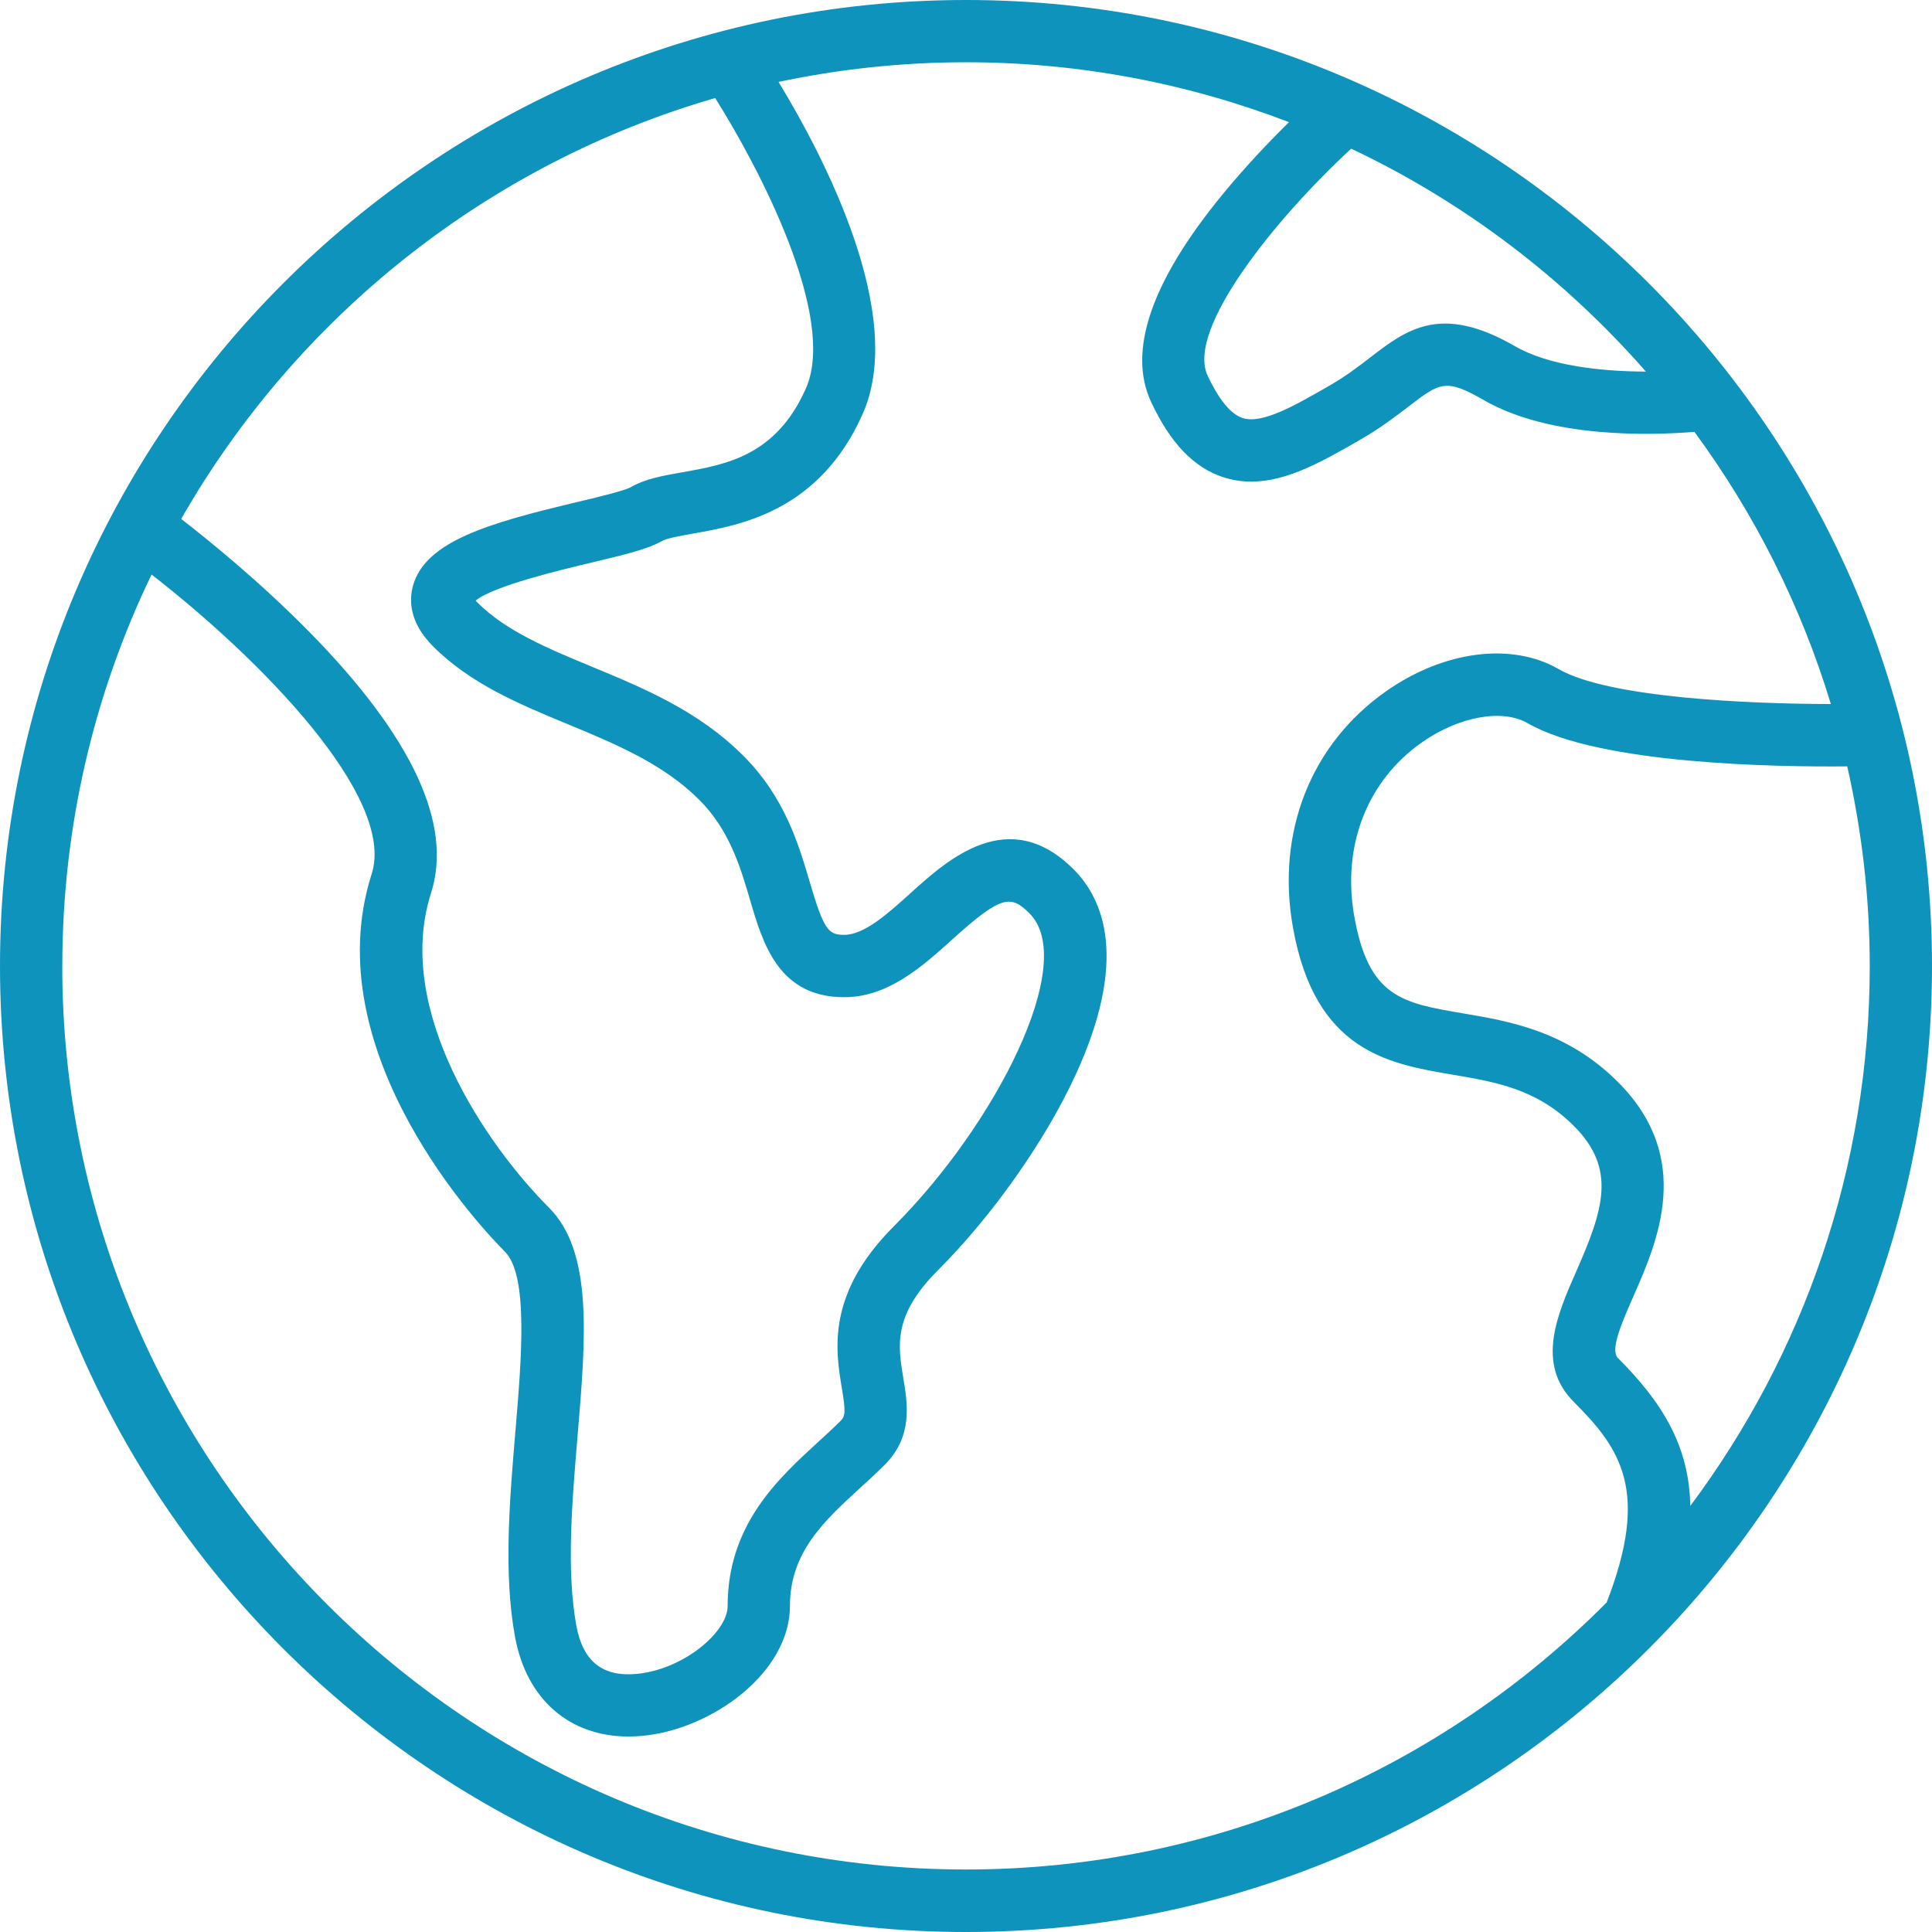
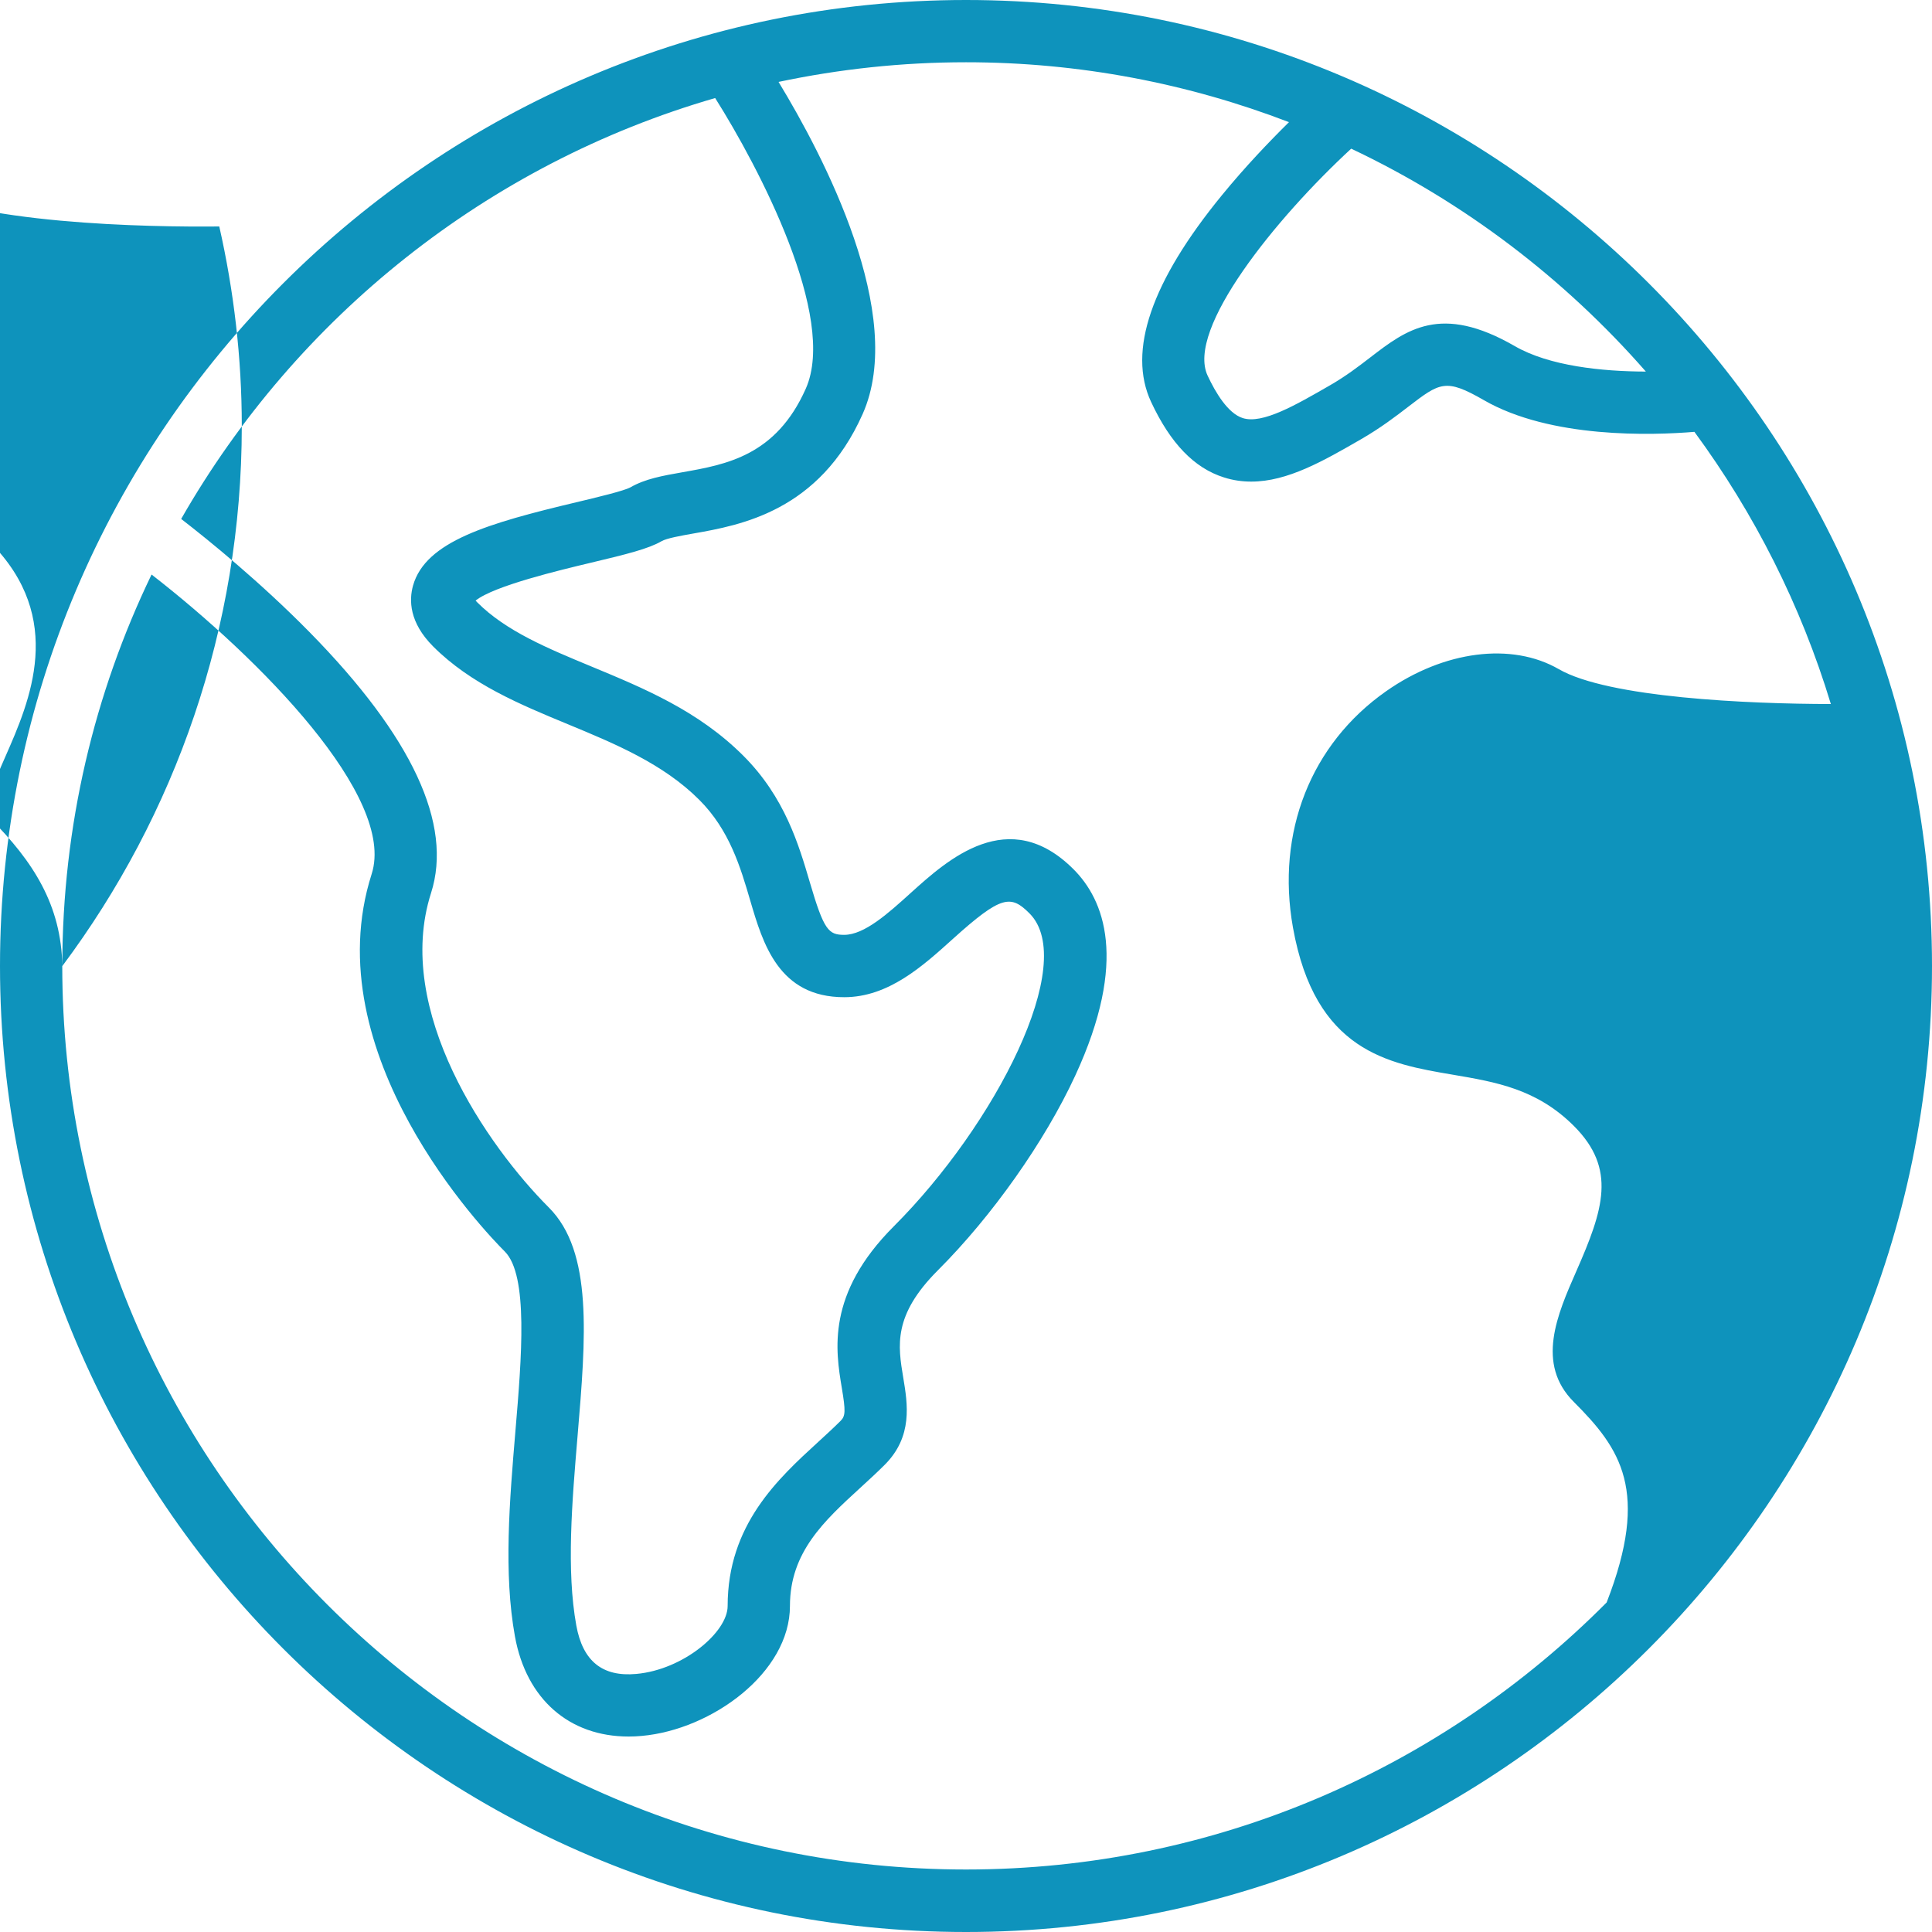
<svg xmlns="http://www.w3.org/2000/svg" id="_2025_Website_Icons" data-name="2025 Website Icons" viewBox="0 0 400 400">
  <defs>
    <style>
      .cls-1 {
        fill: #0e93bc;
      }
    </style>
  </defs>
-   <path class="cls-1" d="M200,0C89.72,0,0,89.72,0,200s89.72,200,200,200,200-89.72,200-200S310.28,0,200,0ZM340.75,76.93c-8.93-.02-19.94-1.12-27.11-5.26-15.36-8.87-22.45-3.43-29.95,2.34-2.46,1.89-5,3.84-8.29,5.74-7.21,4.16-14.03,8.1-18.1,6.81-3.08-.97-5.66-5.32-7.28-8.8-4.49-9.62,14.14-32.6,29.73-46.98,23.4,11.07,44.13,26.87,61,46.14ZM148.06,20.29c8.98,14.23,25.36,45.34,18.77,60.18-6.17,13.88-16.45,15.7-25.52,17.3-4.15.73-7.74,1.37-10.77,3.12-1.36.75-7.08,2.11-11.27,3.11-18.12,4.31-31.15,8.06-33.75,17.22-.85,3.01-.82,7.64,4.17,12.63,7.77,7.77,17.98,12,27.87,16.09,9.71,4.02,19.74,8.17,27.22,15.66,6.27,6.26,8.54,14,10.54,20.82,2.62,8.93,5.89,20.04,19.46,20.04,9.14,0,16.22-6.4,22.47-12.04,10.11-9.13,12.04-9.16,15.89-5.32,10.17,10.17-7.06,43.77-28.09,64.8-14,14-12.05,25.72-10.76,33.47.8,4.78.76,5.79-.25,6.8-1.46,1.46-3.03,2.89-4.63,4.36-8.36,7.65-18.76,17.18-18.76,33.98,0,5.4-9.17,13.18-18.91,14.06-7.01.64-11.08-2.64-12.42-10.02-2.08-11.44-.89-25.58.26-39.26,1.72-20.46,3.21-38.13-5.94-47.28-12.73-12.73-32.2-40.77-24.4-65.11,4.56-14.23-3.9-32.41-25.15-54.02-10.15-10.32-20.7-18.89-26.58-23.44,23.89-41.78,63.41-73.5,110.55-87.14ZM12.9,200c0-29.02,6.64-56.52,18.48-81.05,22.41,17.39,50.67,46.06,45.57,62-11.93,37.25,23.48,74.09,27.56,78.16,4.92,4.92,3.48,22.01,2.21,37.08-1.22,14.51-2.49,29.52-.1,42.65,2.36,12.96,11.25,20.69,23.52,20.69.9,0,1.82-.04,2.76-.13,14.47-1.31,30.65-13.09,30.65-26.91,0-11.12,7.08-17.6,14.57-24.46,1.74-1.6,3.45-3.16,5.04-4.75,5.88-5.88,4.75-12.62,3.85-18.04-1.11-6.64-2.15-12.92,7.16-22.23,11.26-11.25,22.16-26.71,28.45-40.32,11.07-23.95,5.92-36.45-.36-42.72-13.42-13.42-26.08-1.97-33.65,4.86-4.74,4.29-9.65,8.72-13.83,8.72-3.23,0-4.19-.93-7.08-10.77-2.32-7.89-5.21-17.72-13.8-26.31-9.3-9.3-20.54-13.95-31.41-18.46-9.12-3.78-17.73-7.34-23.68-13.3-.13-.13-.24-.25-.34-.36,3.74-3.05,17.6-6.35,23.77-7.82,7.56-1.8,11.97-2.89,14.73-4.48,1.07-.62,3.99-1.13,6.57-1.59,9.77-1.72,26.11-4.61,35.07-24.76,9.14-20.56-8.12-53.44-17.42-68.74,12.53-2.65,25.5-4.07,38.81-4.07,23.56,0,46.09,4.42,66.87,12.4-3.99,3.93-9.05,9.21-13.88,15.12-14.64,17.88-19.58,32.28-14.67,42.8,4.01,8.59,8.95,13.71,15.1,15.64,1.89.6,3.77.86,5.64.86,7.53,0,14.98-4.3,22.78-8.8,4.03-2.33,7.18-4.74,9.7-6.68,6.57-5.04,7.75-5.95,15.65-1.4,13.87,8.01,34.93,7.3,43.62,6.58,12.4,16.86,22.04,35.87,28.25,56.35-17.19-.02-46.09-1.31-56.33-7.22-9.75-5.63-23.79-3.83-35.76,4.58-15.59,10.94-22.79,29.22-19.28,48.9,4.58,25.65,19.72,28.22,33.07,30.48,8.96,1.52,17.43,2.96,25.09,10.61,8.9,8.9,6.13,17.3.51,30.08-3.95,8.98-8.43,19.16-.51,27.07,9.65,9.66,15.78,18.38,6.79,41.51-33.91,34.13-80.85,55.29-132.65,55.29-103.17,0-187.1-83.93-187.1-187.1ZM349.95,311.78c-.2-12.61-6.04-21.68-14.97-30.61-1.68-1.68.8-7.31,3.19-12.76,5.01-11.39,12.58-28.62-3.19-44.39-10.57-10.57-22.48-12.59-32.05-14.21-12.6-2.14-19.55-3.31-22.53-20.03-2.61-14.61,2.62-28.1,13.99-36.08,7.64-5.37,16.65-7,21.9-3.97,14.83,8.56,51.81,9.08,66.16,8.94,3.01,13.31,4.66,27.13,4.66,41.33,0,41.87-13.83,80.57-37.15,111.78Z" />
+   <path class="cls-1" d="M200,0C89.72,0,0,89.72,0,200s89.72,200,200,200,200-89.72,200-200S310.28,0,200,0ZM340.75,76.93c-8.93-.02-19.94-1.12-27.11-5.26-15.36-8.87-22.45-3.43-29.95,2.34-2.46,1.89-5,3.84-8.29,5.74-7.21,4.16-14.03,8.1-18.1,6.81-3.08-.97-5.66-5.32-7.28-8.8-4.49-9.62,14.14-32.6,29.73-46.98,23.4,11.07,44.13,26.87,61,46.14ZM148.06,20.29c8.98,14.23,25.36,45.34,18.77,60.18-6.17,13.88-16.45,15.7-25.52,17.3-4.15.73-7.74,1.37-10.77,3.12-1.36.75-7.08,2.11-11.27,3.11-18.12,4.31-31.15,8.06-33.75,17.22-.85,3.01-.82,7.64,4.17,12.63,7.77,7.77,17.98,12,27.87,16.09,9.71,4.02,19.74,8.17,27.22,15.66,6.27,6.26,8.54,14,10.54,20.82,2.62,8.93,5.89,20.04,19.46,20.04,9.14,0,16.22-6.4,22.47-12.04,10.11-9.13,12.04-9.16,15.89-5.32,10.17,10.17-7.06,43.77-28.09,64.8-14,14-12.05,25.72-10.76,33.47.8,4.78.76,5.79-.25,6.8-1.46,1.46-3.03,2.89-4.63,4.36-8.36,7.65-18.76,17.18-18.76,33.98,0,5.4-9.17,13.18-18.91,14.06-7.01.64-11.08-2.64-12.42-10.02-2.08-11.44-.89-25.58.26-39.26,1.72-20.46,3.21-38.13-5.94-47.28-12.73-12.73-32.2-40.77-24.4-65.11,4.56-14.23-3.9-32.41-25.15-54.02-10.15-10.32-20.7-18.89-26.58-23.44,23.89-41.78,63.41-73.5,110.55-87.14ZM12.9,200c0-29.02,6.64-56.52,18.48-81.05,22.41,17.39,50.67,46.06,45.57,62-11.93,37.25,23.48,74.09,27.56,78.16,4.92,4.92,3.48,22.01,2.21,37.08-1.22,14.51-2.49,29.52-.1,42.65,2.36,12.96,11.25,20.69,23.52,20.69.9,0,1.82-.04,2.76-.13,14.47-1.31,30.65-13.09,30.65-26.91,0-11.12,7.08-17.6,14.57-24.46,1.74-1.6,3.45-3.16,5.04-4.75,5.88-5.88,4.75-12.62,3.85-18.04-1.11-6.64-2.15-12.92,7.16-22.23,11.26-11.25,22.16-26.71,28.45-40.32,11.07-23.95,5.92-36.45-.36-42.72-13.42-13.42-26.08-1.97-33.65,4.86-4.74,4.29-9.65,8.72-13.83,8.72-3.23,0-4.19-.93-7.08-10.77-2.32-7.89-5.21-17.72-13.8-26.31-9.3-9.3-20.54-13.95-31.41-18.46-9.12-3.78-17.73-7.34-23.68-13.3-.13-.13-.24-.25-.34-.36,3.74-3.05,17.6-6.35,23.77-7.82,7.56-1.8,11.97-2.89,14.73-4.48,1.07-.62,3.99-1.13,6.57-1.59,9.77-1.72,26.11-4.61,35.07-24.76,9.14-20.56-8.12-53.44-17.42-68.74,12.53-2.65,25.5-4.07,38.81-4.07,23.56,0,46.09,4.42,66.87,12.4-3.99,3.93-9.05,9.21-13.88,15.12-14.64,17.88-19.58,32.28-14.67,42.8,4.01,8.59,8.95,13.71,15.1,15.64,1.89.6,3.77.86,5.64.86,7.53,0,14.98-4.3,22.78-8.8,4.03-2.33,7.18-4.74,9.7-6.68,6.57-5.04,7.75-5.95,15.65-1.4,13.87,8.01,34.93,7.3,43.62,6.58,12.4,16.86,22.04,35.87,28.25,56.35-17.19-.02-46.09-1.31-56.33-7.22-9.75-5.63-23.79-3.83-35.76,4.58-15.59,10.94-22.79,29.22-19.28,48.9,4.58,25.65,19.72,28.22,33.07,30.48,8.96,1.52,17.43,2.96,25.09,10.61,8.9,8.9,6.13,17.3.51,30.08-3.95,8.98-8.43,19.16-.51,27.07,9.65,9.66,15.78,18.38,6.79,41.51-33.91,34.13-80.85,55.29-132.65,55.29-103.17,0-187.1-83.93-187.1-187.1Zc-.2-12.61-6.04-21.68-14.97-30.61-1.68-1.68.8-7.31,3.19-12.76,5.01-11.39,12.58-28.62-3.19-44.39-10.57-10.57-22.48-12.59-32.05-14.21-12.6-2.14-19.55-3.31-22.53-20.03-2.61-14.61,2.62-28.1,13.99-36.08,7.64-5.37,16.65-7,21.9-3.97,14.83,8.56,51.81,9.08,66.16,8.94,3.01,13.31,4.66,27.13,4.66,41.33,0,41.87-13.83,80.57-37.15,111.78Z" />
</svg>